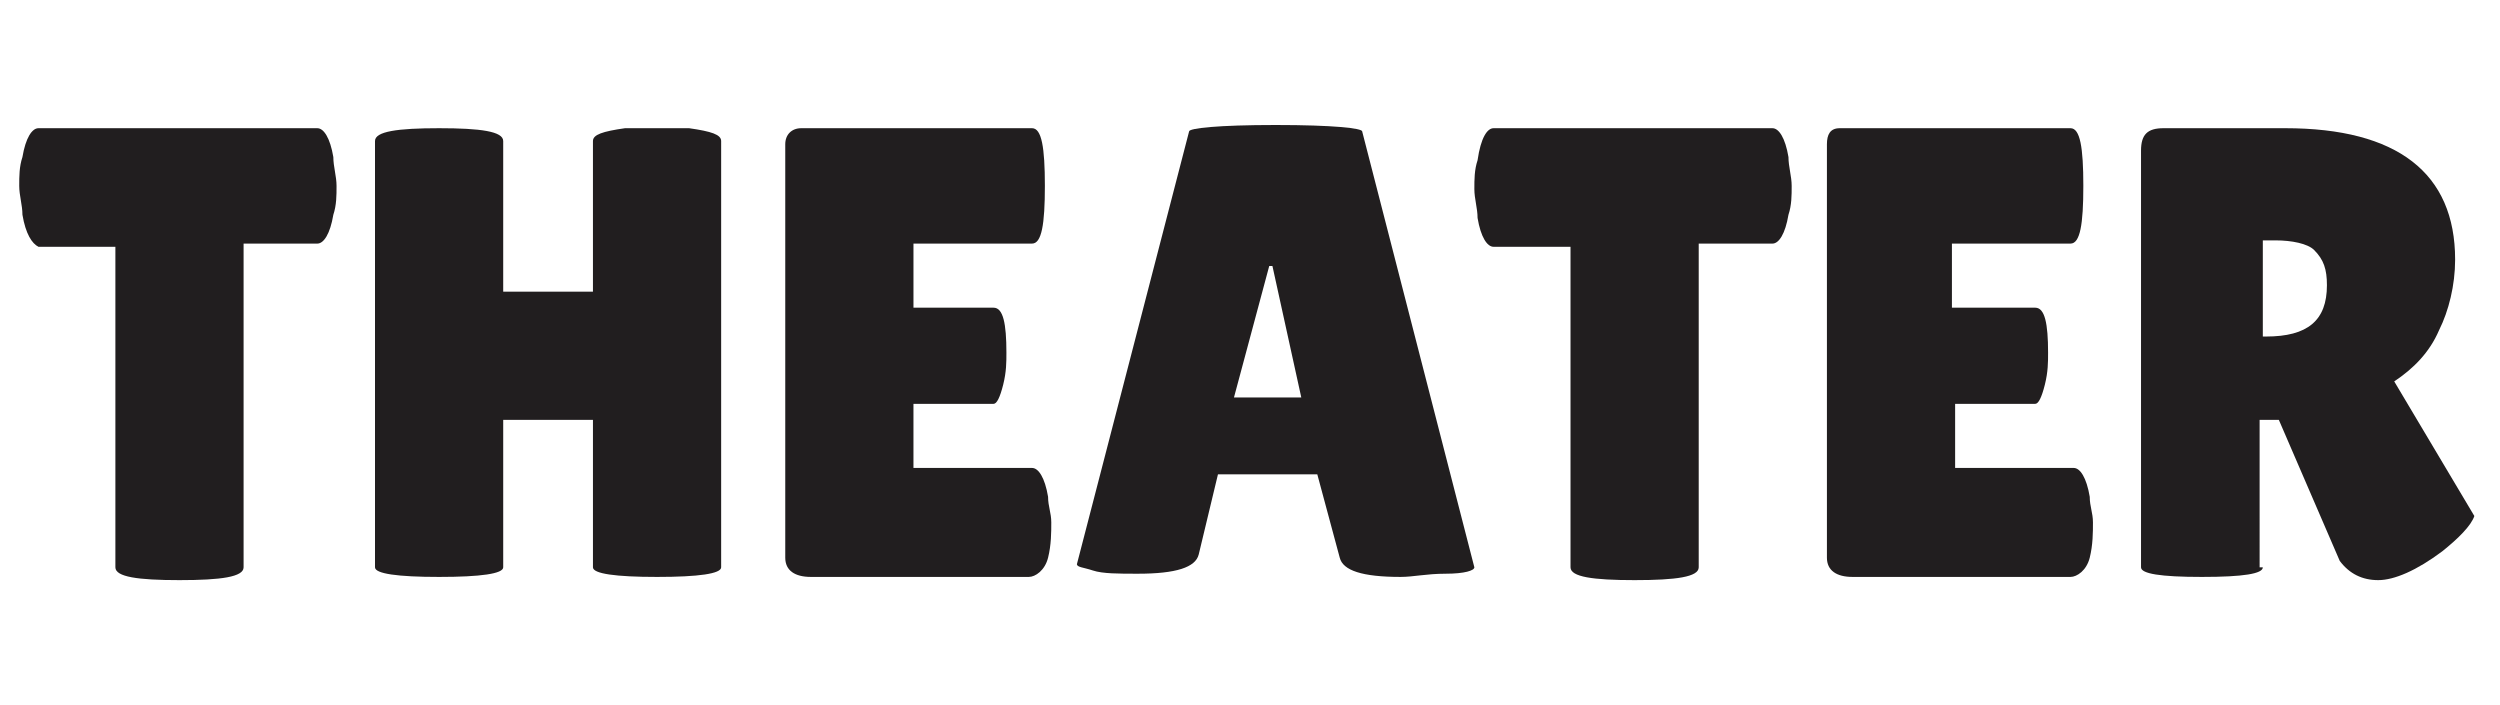
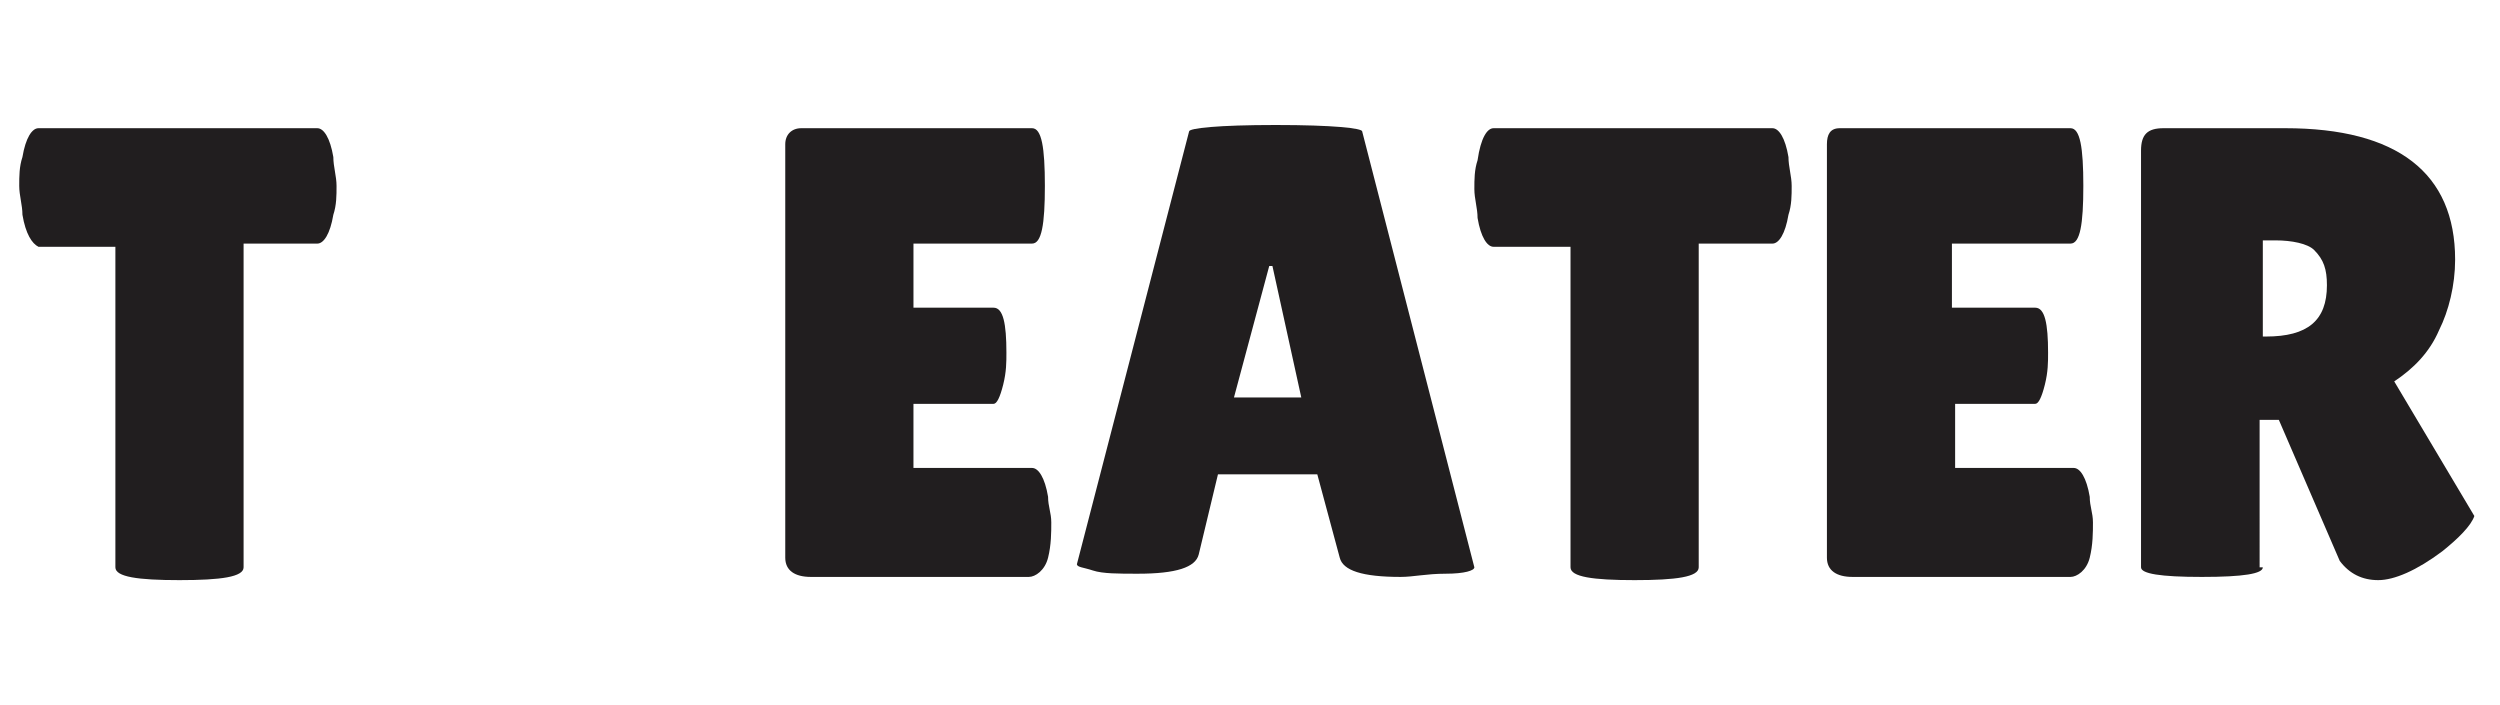
<svg xmlns="http://www.w3.org/2000/svg" version="1.1" id="レイヤー_1" x="0px" y="0px" viewBox="0 0 78 22" style="enable-background:new 0 0 78 22;" xml:space="preserve">
  <style type="text/css">
	.st0{enable-background:new    ;}
	.st1{fill:#211E1F;}
</style>
  <g class="st0">
    <path class="st1" d="M7.6,17.7c0,0.3-0.7,0.4-2,0.4s-2-0.1-2-0.4v-10H1.2C1,7.6,0.8,7.3,0.7,6.7c0-0.3-0.1-0.6-0.1-0.9   s0-0.6,0.1-0.9C0.8,4.3,1,4,1.2,4h8.7c0.2,0,0.4,0.3,0.5,0.9c0,0.3,0.1,0.6,0.1,0.9s0,0.6-0.1,0.9c-0.1,0.6-0.3,0.9-0.5,0.9H7.6   V17.7z" />
-     <path class="st1" d="M22.5,17.7c0,0.2-0.7,0.3-2,0.3s-2-0.1-2-0.3v-4.6h-2.8v4.6c0,0.2-0.7,0.3-2,0.3s-2-0.1-2-0.3V4.4   c0-0.3,0.7-0.4,2-0.4s2,0.1,2,0.4v4.7h2.8V4.4c0-0.2,0.3-0.3,1-0.4c0.3,0,0.7,0,1,0l1,0c0.7,0.1,1,0.2,1,0.4V17.7z" />
    <path class="st1" d="M31,9.6c0.3,0,0.4,0.5,0.4,1.4c0,0.3,0,0.6-0.1,1s-0.2,0.6-0.3,0.6h-2.5v2h3.7c0.2,0,0.4,0.3,0.5,0.9   c0,0.3,0.1,0.5,0.1,0.8c0,0.3,0,0.7-0.1,1.1S32.3,18,32.1,18h-6.8c-0.5,0-0.8-0.2-0.8-0.6V4.5c0-0.3,0.2-0.5,0.5-0.5h7.2   c0.3,0,0.4,0.6,0.4,1.8c0,1.2-0.1,1.8-0.4,1.8h-3.7v2H31z" />
    <path class="st1" d="M43.7,18c-1.2,0-1.8-0.2-1.9-0.6l-0.7-2.6H38l-0.6,2.5c-0.1,0.4-0.7,0.6-1.9,0.6c-0.6,0-1.1,0-1.4-0.1   c-0.3-0.1-0.5-0.1-0.5-0.2l3.5-13.5c0-0.1,0.9-0.2,2.7-0.2c1.8,0,2.7,0.1,2.7,0.2l3.5,13.6c0,0.1-0.3,0.2-0.9,0.2S44.1,18,43.7,18z    M38.5,12.4h2.1l-0.9-4.1h-0.1L38.5,12.4z" />
    <path class="st1" d="M53,17.7c0,0.3-0.7,0.4-2,0.4s-2-0.1-2-0.4v-10h-2.4c-0.2,0-0.4-0.3-0.5-0.9c0-0.3-0.1-0.6-0.1-0.9   s0-0.6,0.1-0.9C46.2,4.3,46.4,4,46.6,4h8.7c0.2,0,0.4,0.3,0.5,0.9c0,0.3,0.1,0.6,0.1,0.9s0,0.6-0.1,0.9c-0.1,0.6-0.3,0.9-0.5,0.9   H53V17.7z" />
    <path class="st1" d="M63.5,9.6c0.3,0,0.4,0.5,0.4,1.4c0,0.3,0,0.6-0.1,1s-0.2,0.6-0.3,0.6h-2.5v2h3.7c0.2,0,0.4,0.3,0.5,0.9   c0,0.3,0.1,0.5,0.1,0.8c0,0.3,0,0.7-0.1,1.1S64.8,18,64.6,18h-6.8c-0.5,0-0.8-0.2-0.8-0.6V4.5C57,4.2,57.1,4,57.4,4h7.2   C64.9,4,65,4.6,65,5.8c0,1.2-0.1,1.8-0.4,1.8h-3.7v2H63.5z" />
    <path class="st1" d="M70.6,17.7c0,0.2-0.6,0.3-1.9,0.3c-1.3,0-1.9-0.1-1.9-0.3v-13c0-0.5,0.2-0.7,0.7-0.7h3.8   c3.5,0,5.3,1.4,5.3,4.1c0,0.8-0.2,1.6-0.5,2.2c-0.3,0.7-0.8,1.2-1.4,1.6l2.5,4.2c-0.1,0.3-0.5,0.7-1,1.1c-0.8,0.6-1.5,0.9-2,0.9   s-0.9-0.2-1.2-0.6l-1.9-4.4h-0.6V17.7z M70.6,7.5v3h0.1c1.3,0,1.9-0.5,1.9-1.6c0-0.5-0.1-0.8-0.4-1.1c-0.2-0.2-0.7-0.3-1.2-0.3   H70.6z" />
  </g>
</svg>